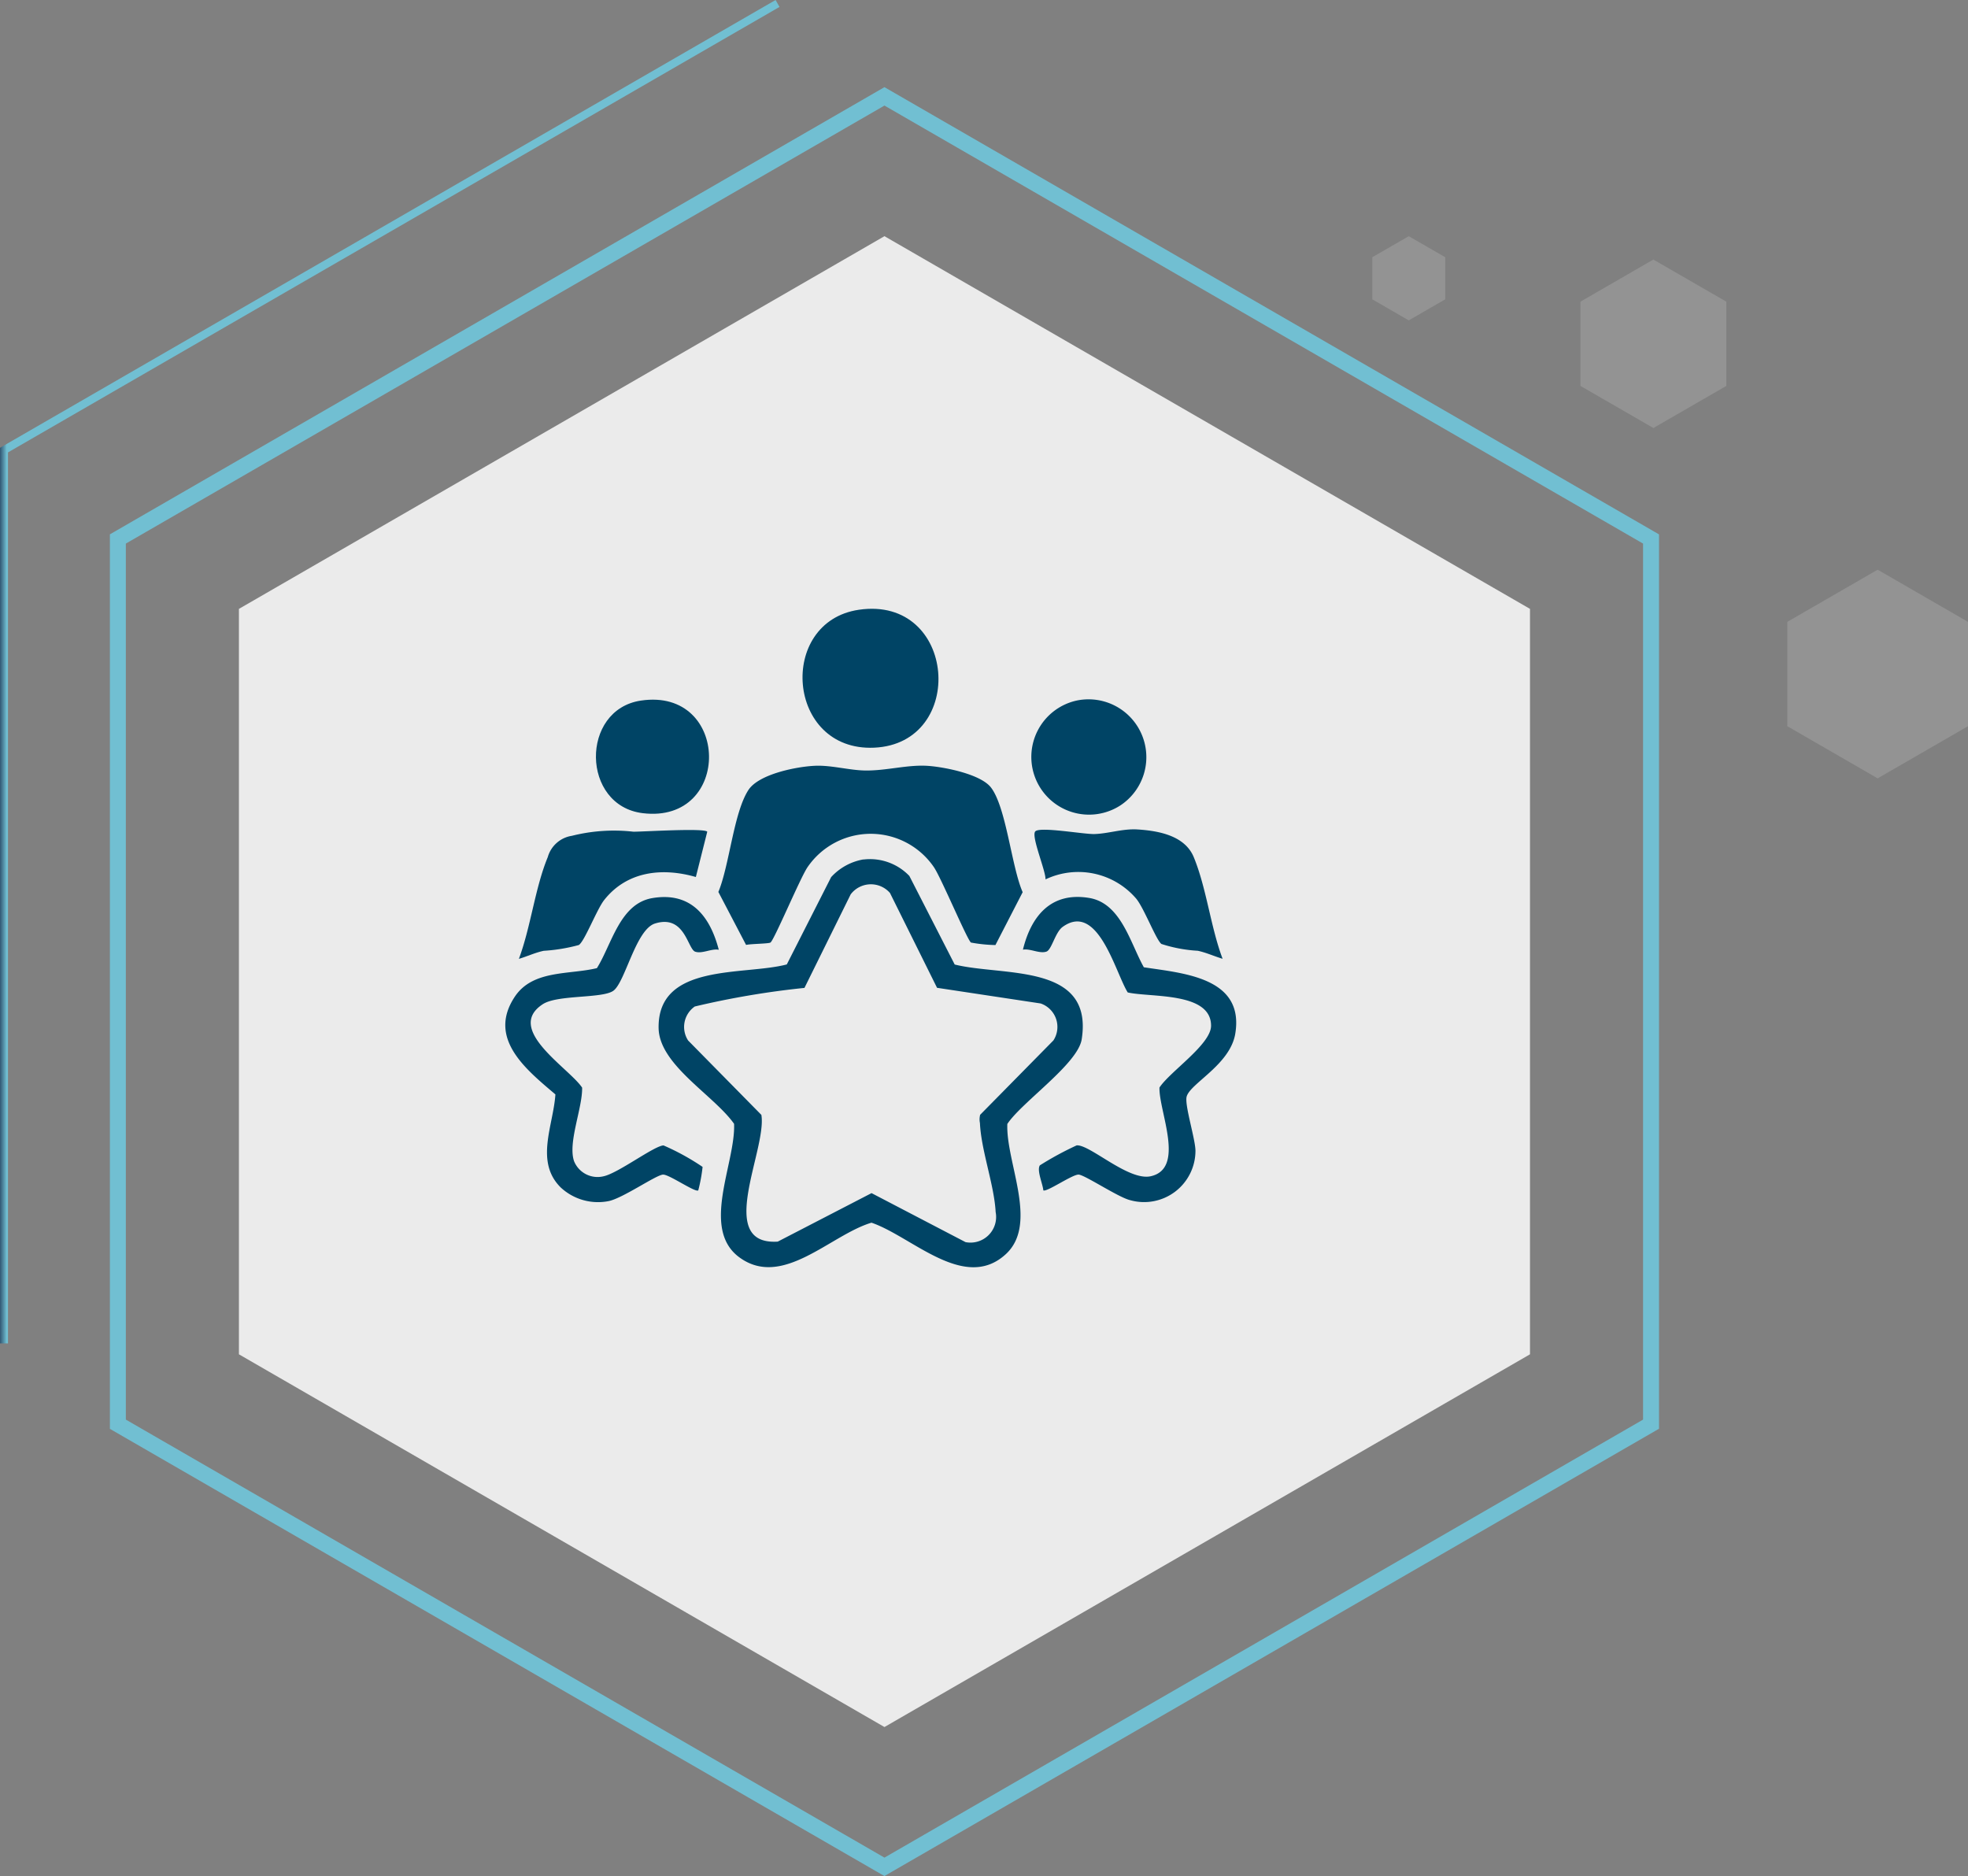
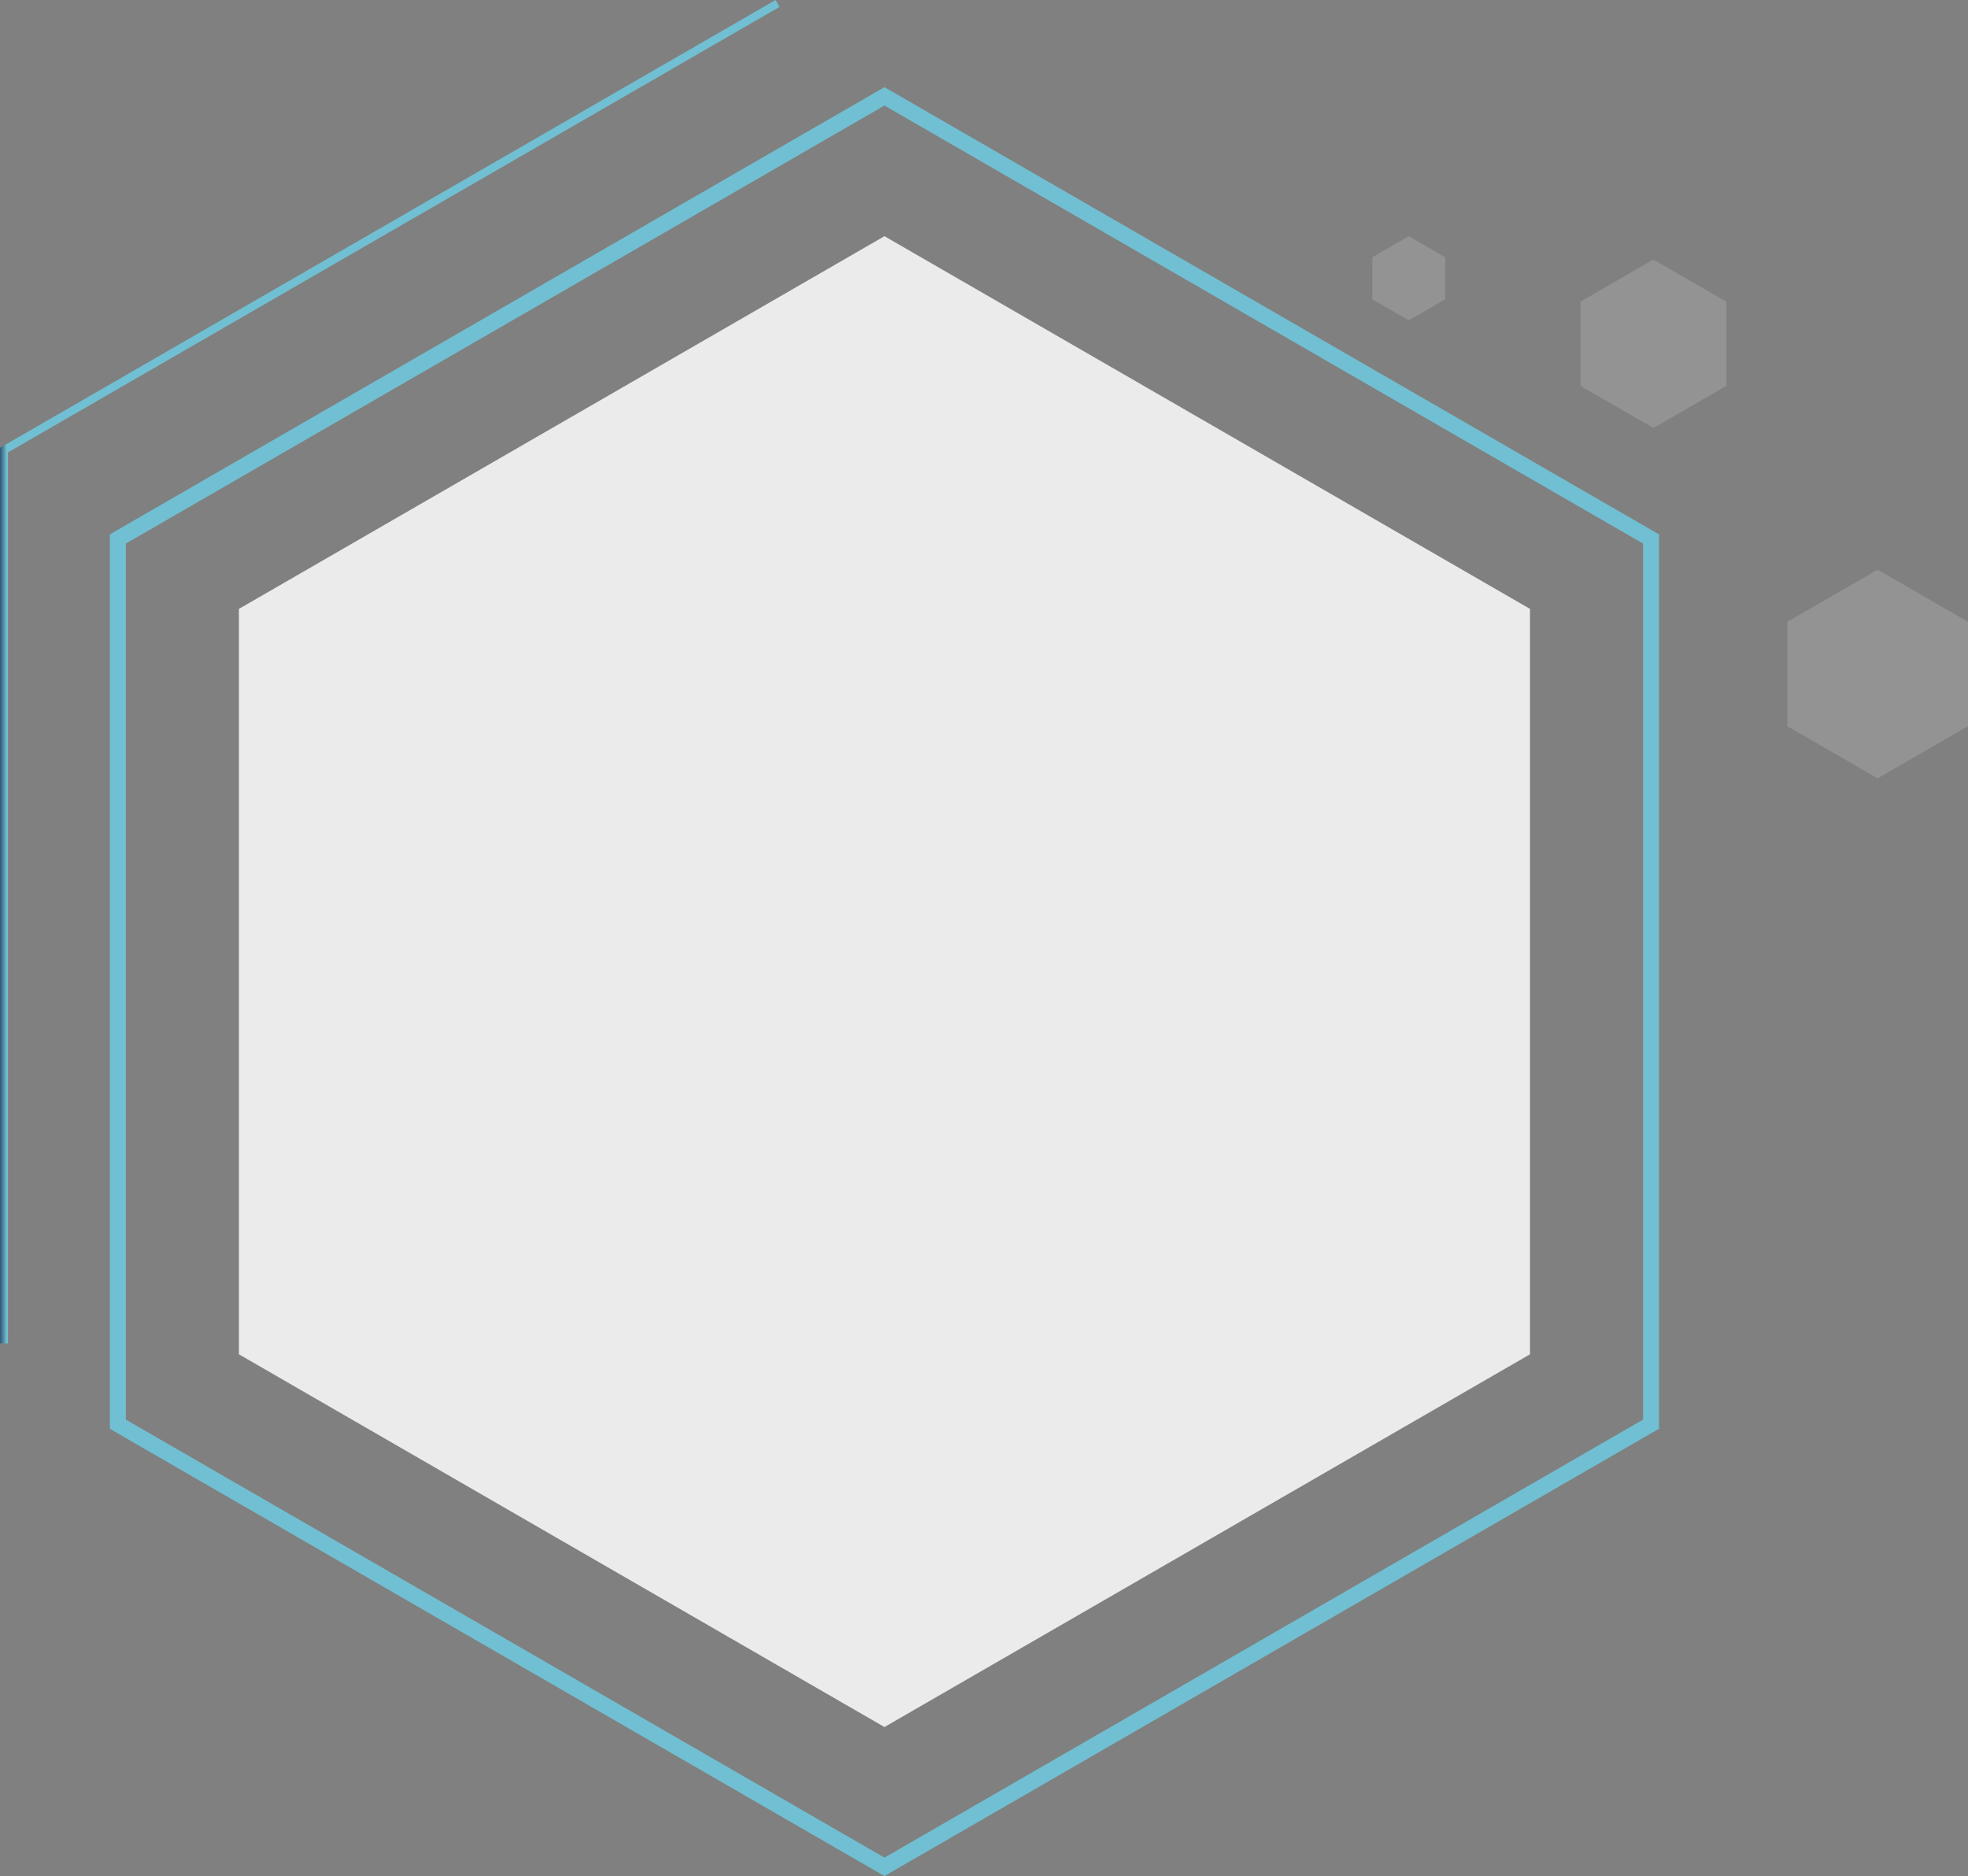
<svg xmlns="http://www.w3.org/2000/svg" xmlns:xlink="http://www.w3.org/1999/xlink" width="113.611" height="108.296" viewBox="0 0 113.611 108.296">
  <rect x="0" y="0" width="113.611" height="108.296" fill="#808080" stroke="none" />
  <defs>
    <clipPath id="clip-path">
      <rect id="Rectangle_56" data-name="Rectangle 56" width="113.611" height="108.296" fill="none" />
    </clipPath>
    <clipPath id="clip-path-2">
      <path id="Path_219" data-name="Path 219" d="M14.694,87.84V37.271L58.488,11.986l43.794,25.285V87.84L58.488,113.125ZM14,36.606l-.23.133V88.372l44.485,25.684.23.133L102.973,88.5l.23-.133V36.74L58.488,10.923Z" transform="translate(-13.773 -10.923)" fill="none" />
    </clipPath>
    <linearGradient id="linear-gradient" x1="-0.071" y1="1" x2="-0.066" y2="1" gradientUnits="objectBoundingBox">
      <stop offset="0" stop-color="#274664" />
      <stop offset="1" stop-color="#71bfd2" />
    </linearGradient>
    <clipPath id="clip-path-4">
      <rect id="Rectangle_51" data-name="Rectangle 51" width="8.423" height="9.726" fill="none" />
    </clipPath>
    <clipPath id="clip-path-5">
      <rect id="Rectangle_52" data-name="Rectangle 52" width="4.212" height="4.863" fill="none" />
    </clipPath>
    <clipPath id="clip-path-6">
      <rect id="Rectangle_53" data-name="Rectangle 53" width="10.434" height="12.047" fill="none" />
    </clipPath>
    <clipPath id="clip-path-7">
      <path id="Path_223" data-name="Path 223" d="M44.774,0,.115,25.784,0,25.85v51.7H.461V26.116L45,.4Z" fill="none" />
    </clipPath>
    <linearGradient id="linear-gradient-2" x1="0" y1="1.396" x2="0.01" y2="1.396" xlink:href="#linear-gradient" />
    <clipPath id="clip-path-8">
-       <rect id="Rectangle_33" data-name="Rectangle 33" width="42.201" height="38.01" fill="#004465" />
-     </clipPath>
+       </clipPath>
  </defs>
  <g id="Group_197" data-name="Group 197" transform="translate(-256.854 -2708.357)">
    <g id="Group_188" data-name="Group 188" transform="translate(256.854 2708.357)">
      <g id="Group_119" data-name="Group 119" clip-path="url(#clip-path)">
        <path id="Path_218" data-name="Path 218" d="M29.947,51.114V94.145l37.266,21.516,37.266-21.516V51.114L67.213,29.6Z" transform="translate(-16.154 -15.966)" fill="#ebebeb" />
        <g id="Group_105" data-name="Group 105" transform="translate(6.344 5.031)">
          <g id="Group_104" data-name="Group 104" clip-path="url(#clip-path-2)">
            <rect id="Rectangle_50" data-name="Rectangle 50" width="89.43" height="103.265" transform="translate(0 0)" fill="url(#linear-gradient)" />
          </g>
        </g>
        <g id="Group_116" data-name="Group 116">
          <g id="Group_115" data-name="Group 115" clip-path="url(#clip-path)">
            <g id="Group_108" data-name="Group 108" transform="translate(91.237 14.982)" opacity="0.28" style="isolation: isolate">
              <g id="Group_107" data-name="Group 107">
                <g id="Group_106" data-name="Group 106" clip-path="url(#clip-path-4)">
                  <path id="Path_220" data-name="Path 220" d="M198.091,34.96v4.863l4.212,2.431,4.211-2.431V34.96L202.3,32.528Z" transform="translate(-198.091 -32.528)" fill="#c4c4c4" />
                </g>
              </g>
            </g>
            <g id="Group_111" data-name="Group 111" transform="translate(79.221 13.633)" opacity="0.28" style="isolation: isolate">
              <g id="Group_110" data-name="Group 110">
                <g id="Group_109" data-name="Group 109" clip-path="url(#clip-path-5)">
                  <path id="Path_221" data-name="Path 221" d="M172,30.814v2.431l2.106,1.216,2.106-1.216V30.814L174.107,29.6Z" transform="translate(-172.001 -29.599)" fill="#c4c4c4" />
                </g>
              </g>
            </g>
            <g id="Group_114" data-name="Group 114" transform="translate(103.178 32.885)" opacity="0.28" style="isolation: isolate">
              <g id="Group_113" data-name="Group 113">
                <g id="Group_112" data-name="Group 112" clip-path="url(#clip-path-6)">
                  <path id="Path_222" data-name="Path 222" d="M224.016,74.411v6.023l5.217,3.012,5.217-3.012V74.411L229.233,71.4Z" transform="translate(-224.016 -71.399)" fill="#c4c4c4" />
                </g>
              </g>
            </g>
          </g>
        </g>
        <g id="Group_118" data-name="Group 118">
          <g id="Group_117" data-name="Group 117" clip-path="url(#clip-path-7)">
            <rect id="Rectangle_55" data-name="Rectangle 55" width="45.004" height="77.551" fill="url(#linear-gradient-2)" />
          </g>
        </g>
      </g>
    </g>
    <g id="Group_189" data-name="Group 189" transform="translate(286.02 2743.5)">
      <g id="Group_77" data-name="Group 77" clip-path="url(#clip-path-8)">
        <path id="Path_182" data-name="Path 182" d="M79.4,110.258a3.148,3.148,0,0,1,2.655.947l2.618,5.114c2.784.693,8.025-.109,7.332,4.316-.222,1.421-3.438,3.607-4.293,4.886-.094,2.212,1.815,5.759-.083,7.513-2.389,2.208-5.425-1.019-7.76-1.812-2.376.707-5.144,3.837-7.637,1.993-2.239-1.656-.2-5.44-.295-7.7-1.163-1.654-4.328-3.4-4.357-5.533-.053-3.773,4.926-3.015,7.4-3.668l2.561-5.041a3.283,3.283,0,0,1,1.862-1.021m4.251,7.411-2.717-5.474a1.462,1.462,0,0,0-2.269.08L76,117.669a48.979,48.979,0,0,0-6.332,1.073,1.438,1.438,0,0,0-.386,1.961L73.513,125c.328,2.012-2.685,7.542.945,7.315l5.415-2.8,5.425,2.829a1.481,1.481,0,0,0,1.739-1.737c-.083-1.571-.837-3.557-.907-5.138a1.065,1.065,0,0,1,.012-.475l4.23-4.294a1.431,1.431,0,0,0-.738-2.133Z" transform="translate(-58.725 -95.784)" fill="#004465" />
-         <path id="Path_183" data-name="Path 183" d="M109.943,79.441a8.618,8.618,0,0,1-1.41-.144c-.207-.126-1.722-3.737-2.139-4.348a4.417,4.417,0,0,0-7.3,0c-.417.61-1.931,4.224-2.139,4.348-.118.071-1.136.07-1.406.137l-1.6-3.058c.642-1.549.88-4.567,1.733-5.883.6-.924,2.78-1.352,3.84-1.4.931-.044,1.96.255,2.881.272,1.232.024,2.485-.354,3.675-.265.957.072,3.011.479,3.605,1.243.884,1.139,1.191,4.592,1.833,6.046Z" transform="translate(-81.644 -60.03)" fill="#004465" />
        <path id="Path_184" data-name="Path 184" d="M234.989,131c2.265.349,5.825.576,5.282,3.841-.3,1.786-2.6,2.861-2.806,3.626-.128.485.5,2.428.509,3.122a2.965,2.965,0,0,1-3.78,2.853c-.682-.165-2.637-1.474-2.972-1.474-.374,0-1.854,1.036-2.031.909-.029-.366-.389-1.15-.2-1.442a18.342,18.342,0,0,1,2.123-1.152c.75-.073,2.99,2.067,4.277,1.781,2.026-.45.459-3.766.506-5.121.6-.921,2.978-2.489,2.978-3.568,0-1.961-3.491-1.621-4.811-1.921-.719-1.155-1.717-5.256-3.758-3.783-.432.312-.63,1.322-.937,1.426-.4.135-.927-.188-1.355-.113.476-1.946,1.628-3.358,3.836-2.983,1.831.311,2.362,2.609,3.144,4" transform="translate(-198.127 -110.307)" fill="#004465" />
        <path id="Path_185" data-name="Path 185" d="M12.323,129.984c-.428-.075-.953.248-1.355.113-.44-.148-.594-2.169-2.323-1.626-1.111.349-1.72,3.4-2.406,3.884-.644.455-3.223.216-4.074.775-2.209,1.449,1.51,3.671,2.275,4.814.024,1.188-.839,3.186-.463,4.254a1.463,1.463,0,0,0,1.7.864c.842-.177,2.906-1.75,3.46-1.782a13.8,13.8,0,0,1,2.257,1.241,9.3,9.3,0,0,1-.25,1.356c-.183.129-1.674-.923-2.032-.912-.4.013-2.372,1.4-3.175,1.536a3.158,3.158,0,0,1-2.74-.8c-1.493-1.489-.418-3.577-.3-5.365-1.681-1.43-3.95-3.225-2.344-5.64,1.04-1.564,3.138-1.259,4.74-1.65.863-1.377,1.32-3.723,3.2-4.042,2.228-.378,3.331,1.046,3.836,2.983" transform="translate(0 -110.303)" fill="#004465" />
        <path id="Path_186" data-name="Path 186" d="M134.206.056c5.655-.828,6.256,7.727.877,7.962-5.07.221-5.6-7.27-.877-7.962" transform="translate(-113.79 0)" fill="#004465" />
        <path id="Path_187" data-name="Path 187" d="M16.893,97.568l-.657,2.61c-1.947-.559-3.973-.336-5.29,1.326-.426.538-1.134,2.389-1.466,2.6a9.951,9.951,0,0,1-2.026.334c-.5.106-.949.322-1.434.465.685-1.828.932-4.094,1.666-5.869A1.717,1.717,0,0,1,9.08,97.8a9.958,9.958,0,0,1,3.552-.237c.6,0,4.106-.221,4.261,0" transform="translate(-5.231 -84.695)" fill="#004465" />
        <path id="Path_188" data-name="Path 188" d="M244.007,104.612c-.485-.144-.933-.355-1.435-.464a8.253,8.253,0,0,1-2.1-.393c-.31-.235-.99-2.042-1.452-2.611a4.4,4.4,0,0,0-5.238-1.117c.009-.514-.825-2.453-.6-2.761s2.8.163,3.424.144c.808-.024,1.632-.318,2.482-.265,1.237.077,2.739.36,3.251,1.6.734,1.777.976,4.042,1.666,5.869" transform="translate(-202.59 -84.407)" fill="#004465" />
        <path id="Path_189" data-name="Path 189" d="M234.493,40.015a3.338,3.338,0,0,1,2.516,6.055,3.332,3.332,0,1,1-2.516-6.055" transform="translate(-201.498 -34.719)" fill="#004465" />
        <path id="Path_190" data-name="Path 190" d="M42.556,40.08c5.163-.771,5.283,7.124.111,6.5-3.564-.427-3.621-5.98-.111-6.5" transform="translate(-34.722 -34.781)" fill="#004465" />
      </g>
    </g>
  </g>
</svg>